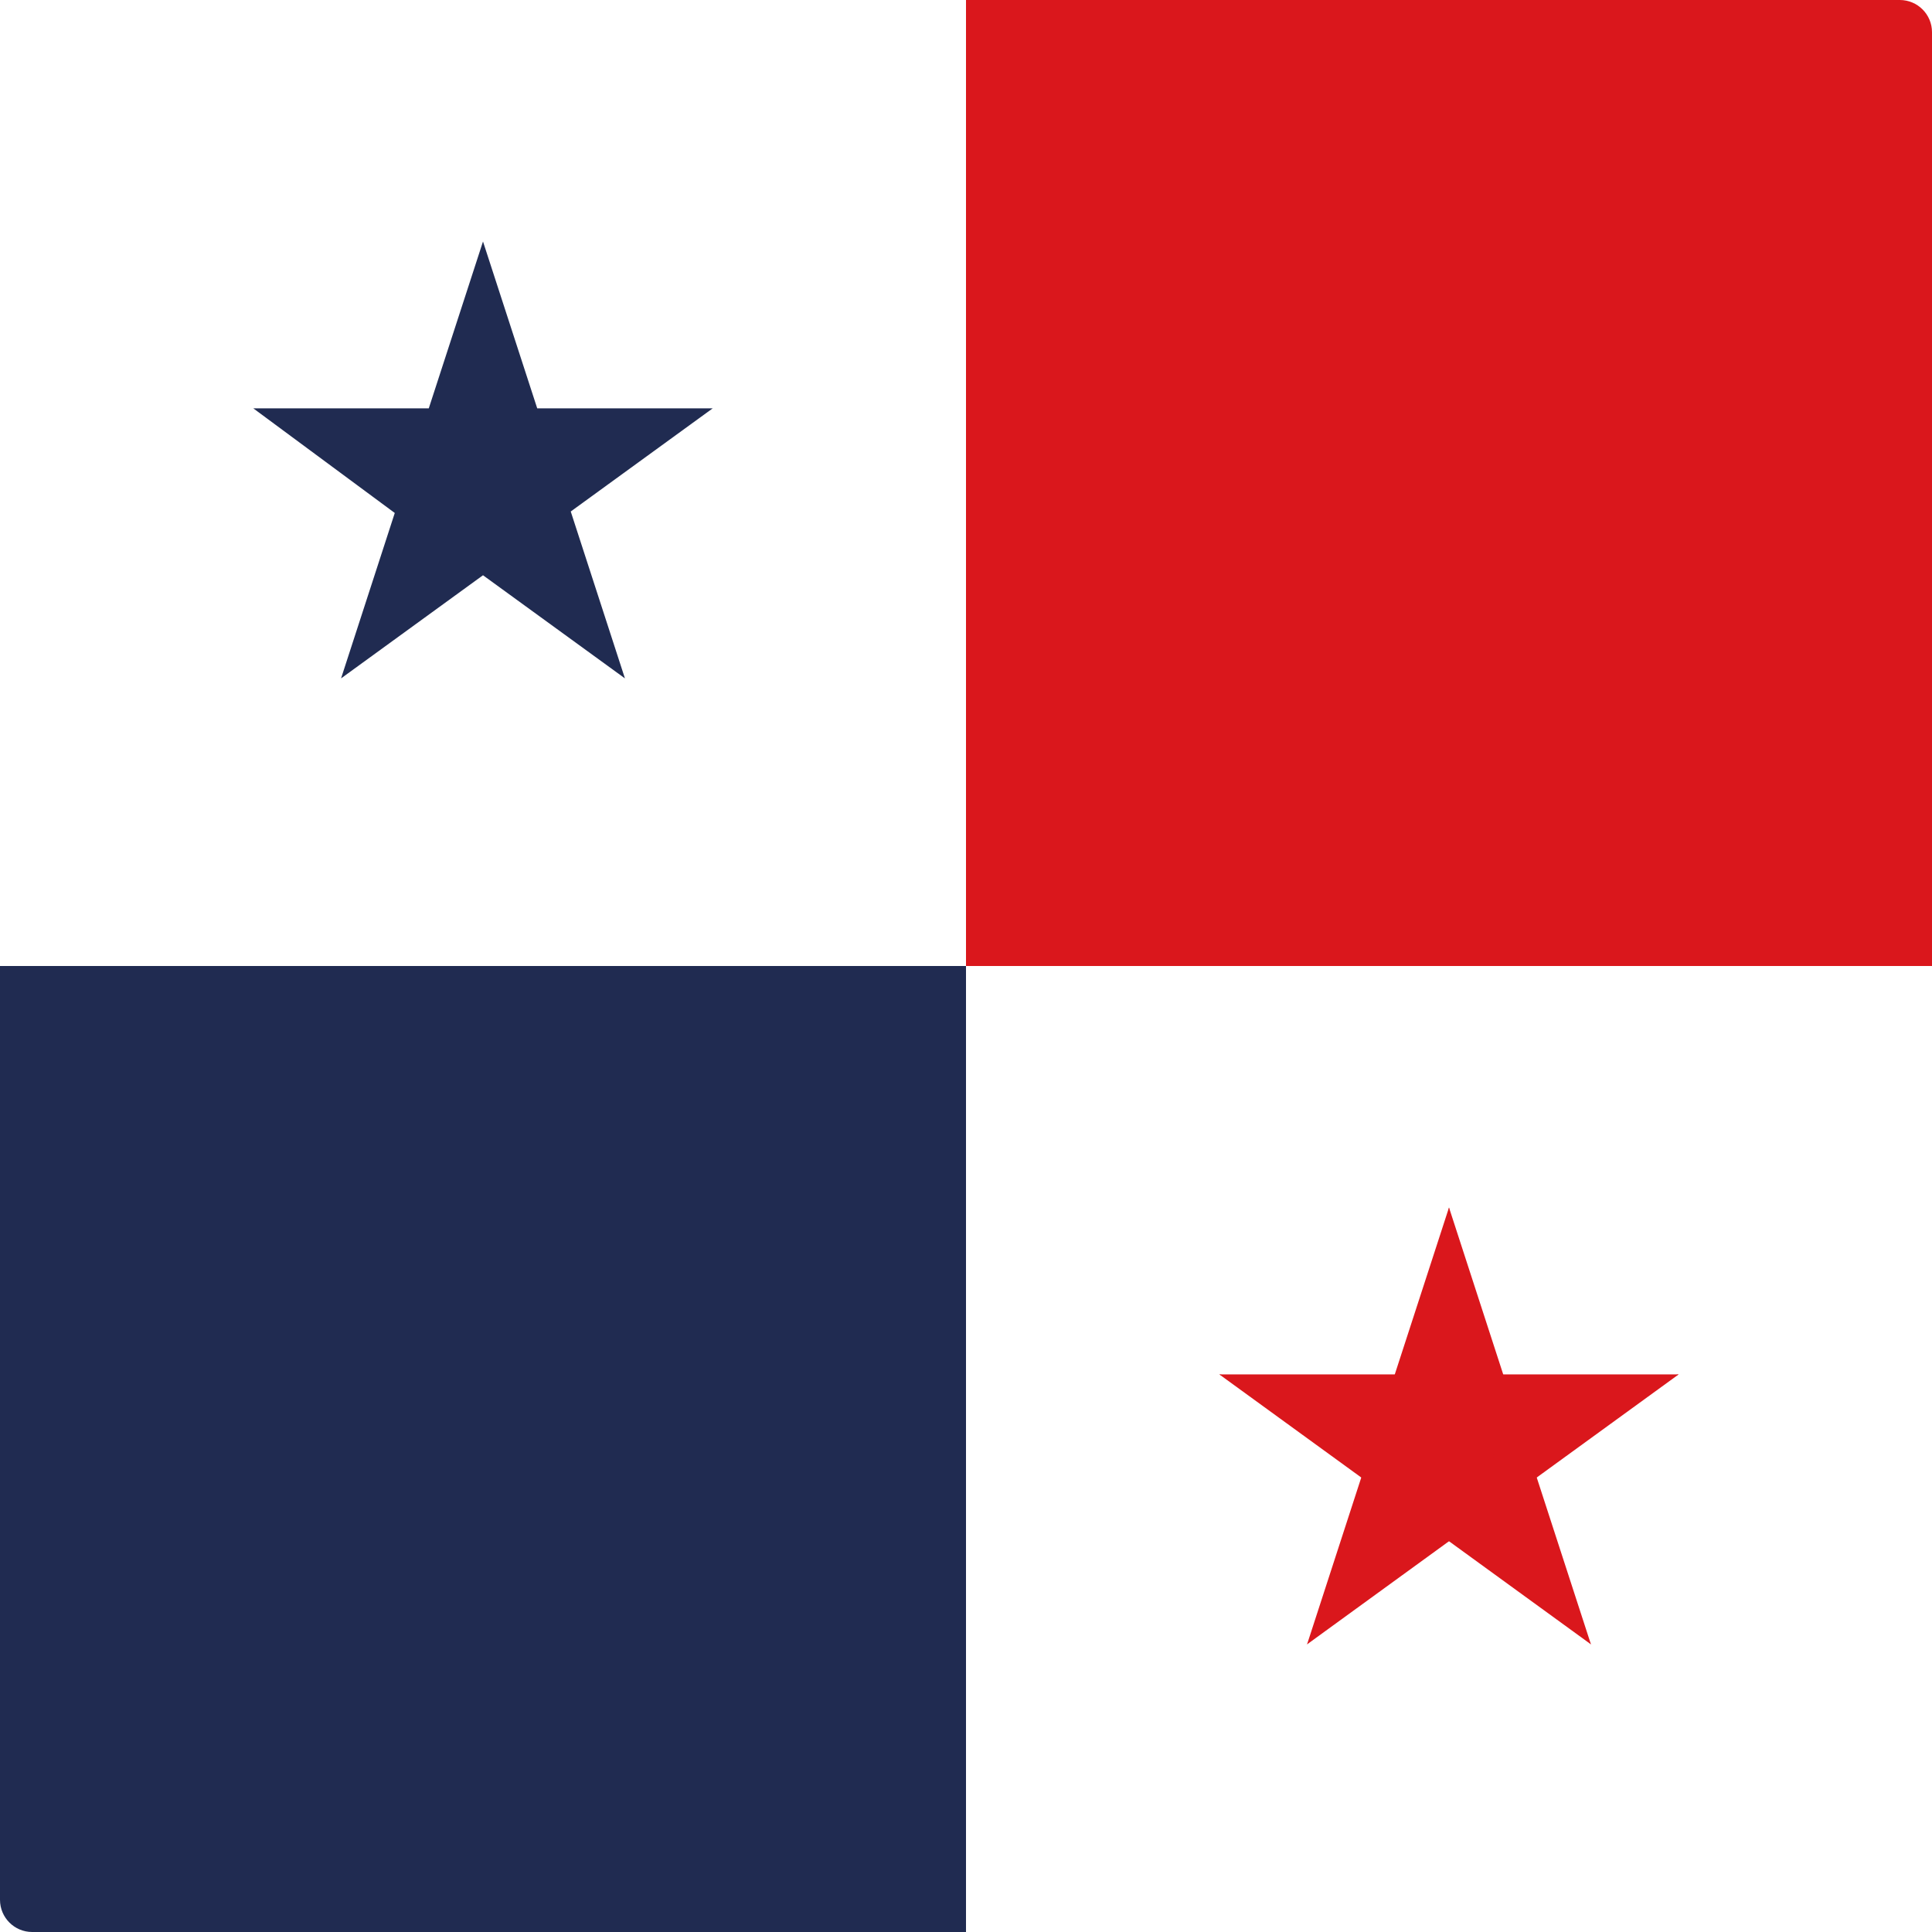
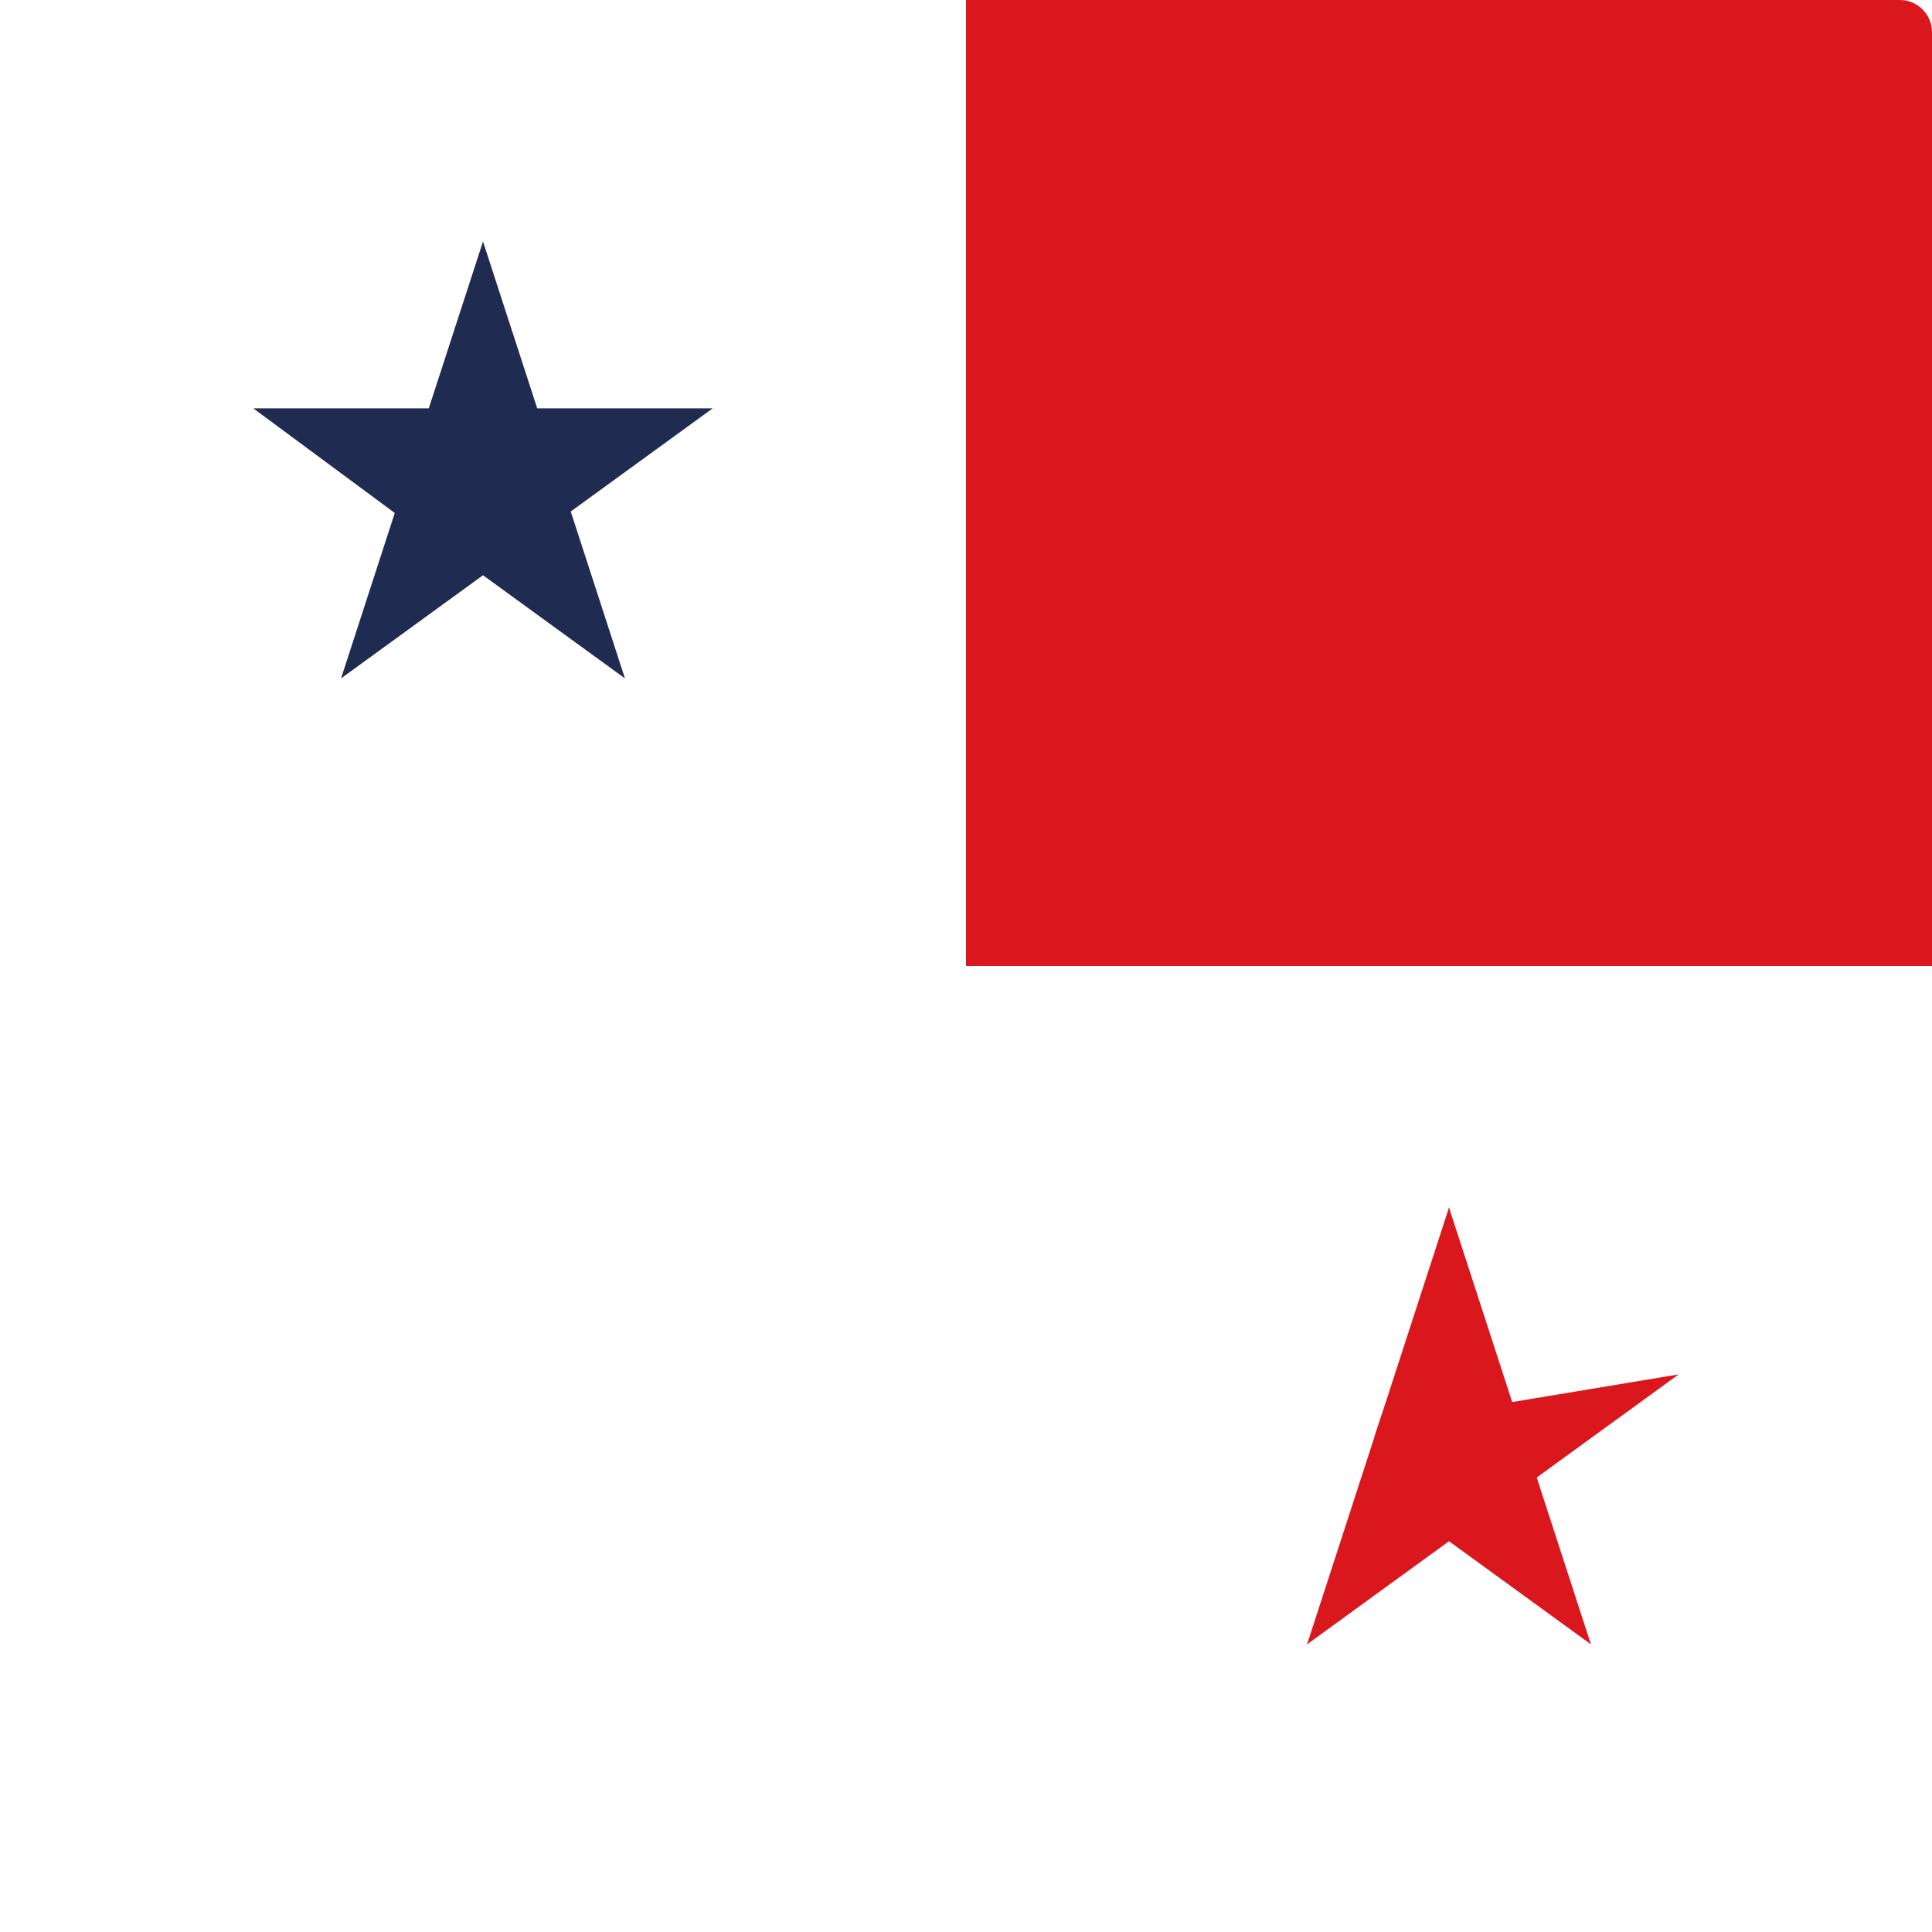
<svg xmlns="http://www.w3.org/2000/svg" xmlns:xlink="http://www.w3.org/1999/xlink" version="1.1" id="Layer_1" x="0px" y="0px" viewBox="0 0 60 60" style="enable-background:new 0 0 60 60;" xml:space="preserve">
  <style type="text/css">
	.st0{clip-path:url(#SVGID_2_);fill:#FFFFFF;}
	.st1{clip-path:url(#SVGID_2_);fill:#202B51;}
	.st2{clip-path:url(#SVGID_2_);fill:#DA171C;}
	.st3{fill:#202B51;}
</style>
  <g id="XMLID_1_">
    <g>
      <defs>
        <path id="SVGID_1_" d="M0,1c0-0.552,0.448-1,1-1H59c0.553,0,1,0.448,1,1V59     c0,0.553-0.447,1-1,1H1C0.448,60,0,59.553,0,59" />
      </defs>
      <clipPath id="SVGID_2_">
        <use xlink:href="#SVGID_1_" style="overflow:visible;" />
      </clipPath>
-       <polygon class="st0" points="-15,-0 75,-0 75,60 -15,60 -15,-0   " />
-       <polygon class="st1" points="-15,30 30,30 30,60 -15,60 -15,30   " />
      <polygon class="st2" points="30,-0 75,-0 75,30 30,30 30,-0   " />
      <polygon class="st2" points="45,37.5 42.683,44.633 46.249,45.792 45,37.5   " />
      <polygon class="st2" points="45,37.5 47.317,44.633 43.751,45.792 45,37.5   " />
-       <polygon class="st2" points="52.133,42.683 44.633,42.683 44.633,46.433 52.133,42.683   " />
      <polygon class="st2" points="52.133,42.683 46.065,47.091 43.861,44.057 52.133,42.683   " />
      <polygon class="st2" points="49.408,51.067 47.091,43.935 43.524,45.094 49.408,51.067   " />
      <polygon class="st2" points="49.408,51.067 43.341,46.659 45.545,43.625 49.408,51.067   " />
      <polygon class="st2" points="40.592,51.067 46.659,46.659 44.455,43.625 40.592,51.067   " />
      <polygon class="st2" points="40.592,51.067 42.909,43.935 46.476,45.094 40.592,51.067   " />
-       <polygon class="st2" points="37.867,42.683 43.935,47.091 46.139,44.057 37.867,42.683   " />
-       <polygon class="st2" points="37.867,42.683 45.367,42.683 45.367,46.433 37.867,42.683   " />
    </g>
    <polygon class="st3" points="15,7.5 16.684,12.682 22.133,12.682 17.725,15.885    19.408,21.068 15,17.865 10.592,21.068 12.26,15.931 7.867,12.682 13.316,12.682    15,7.5  " />
  </g>
</svg>